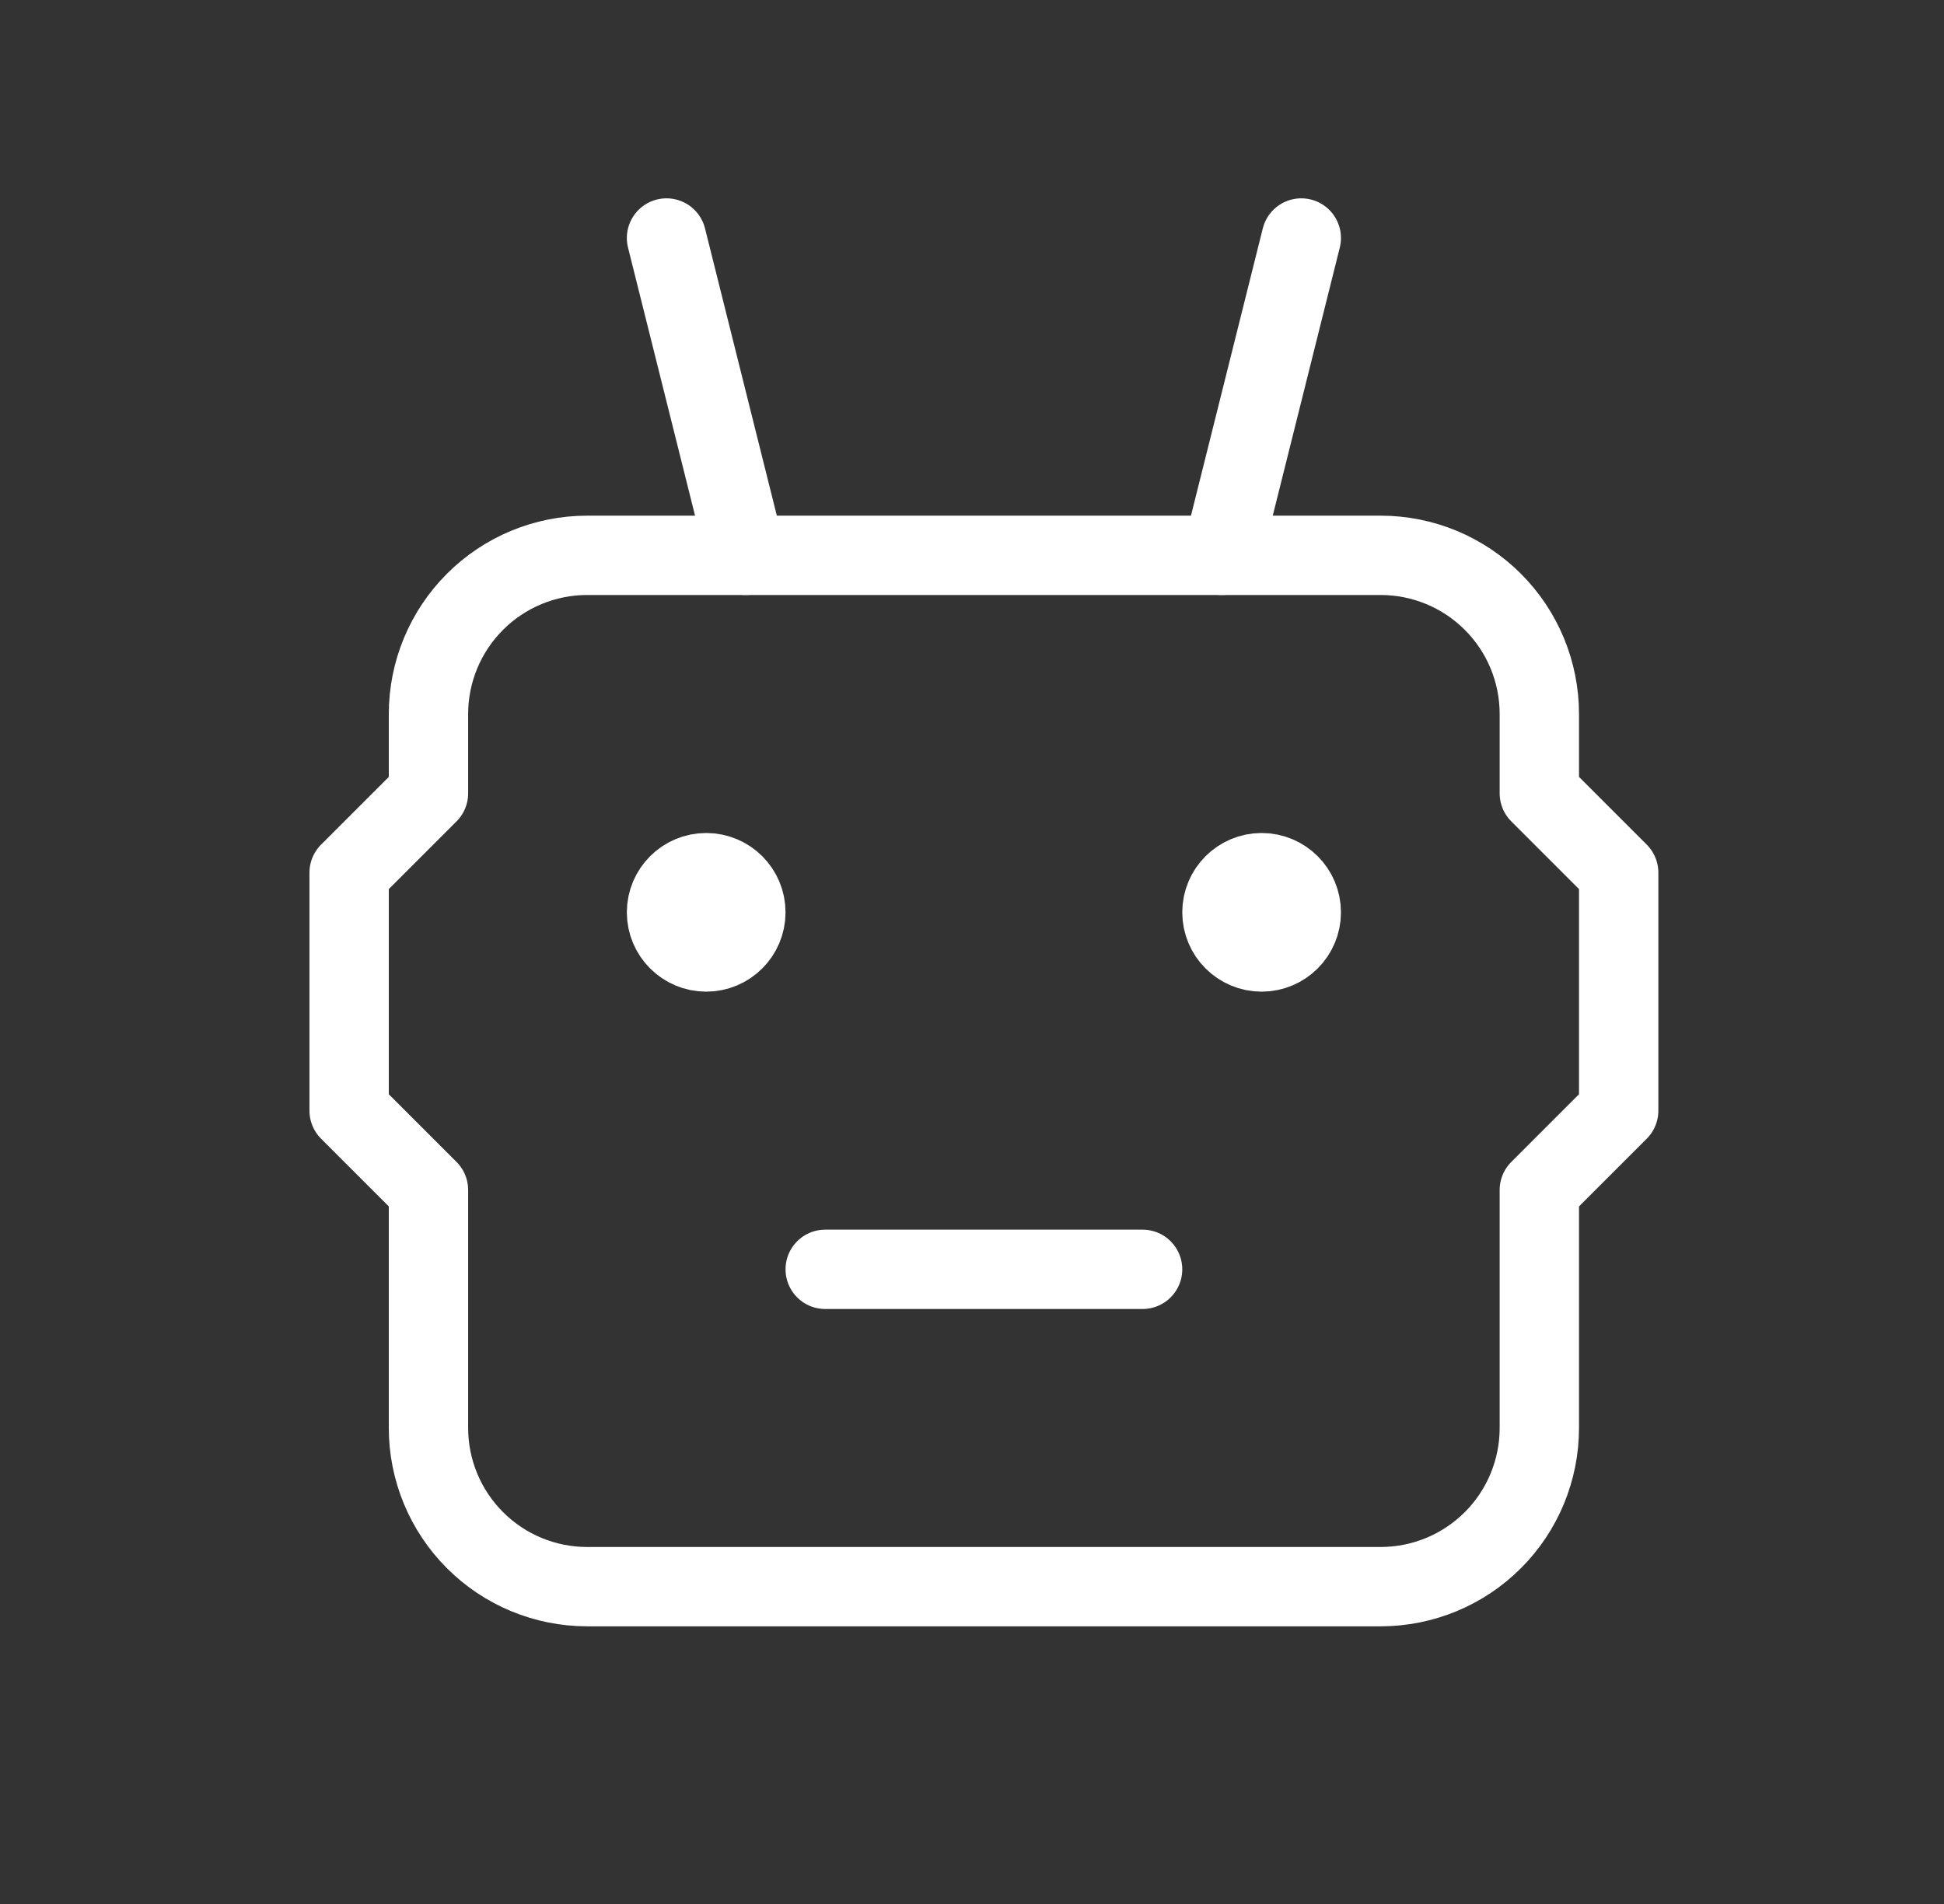
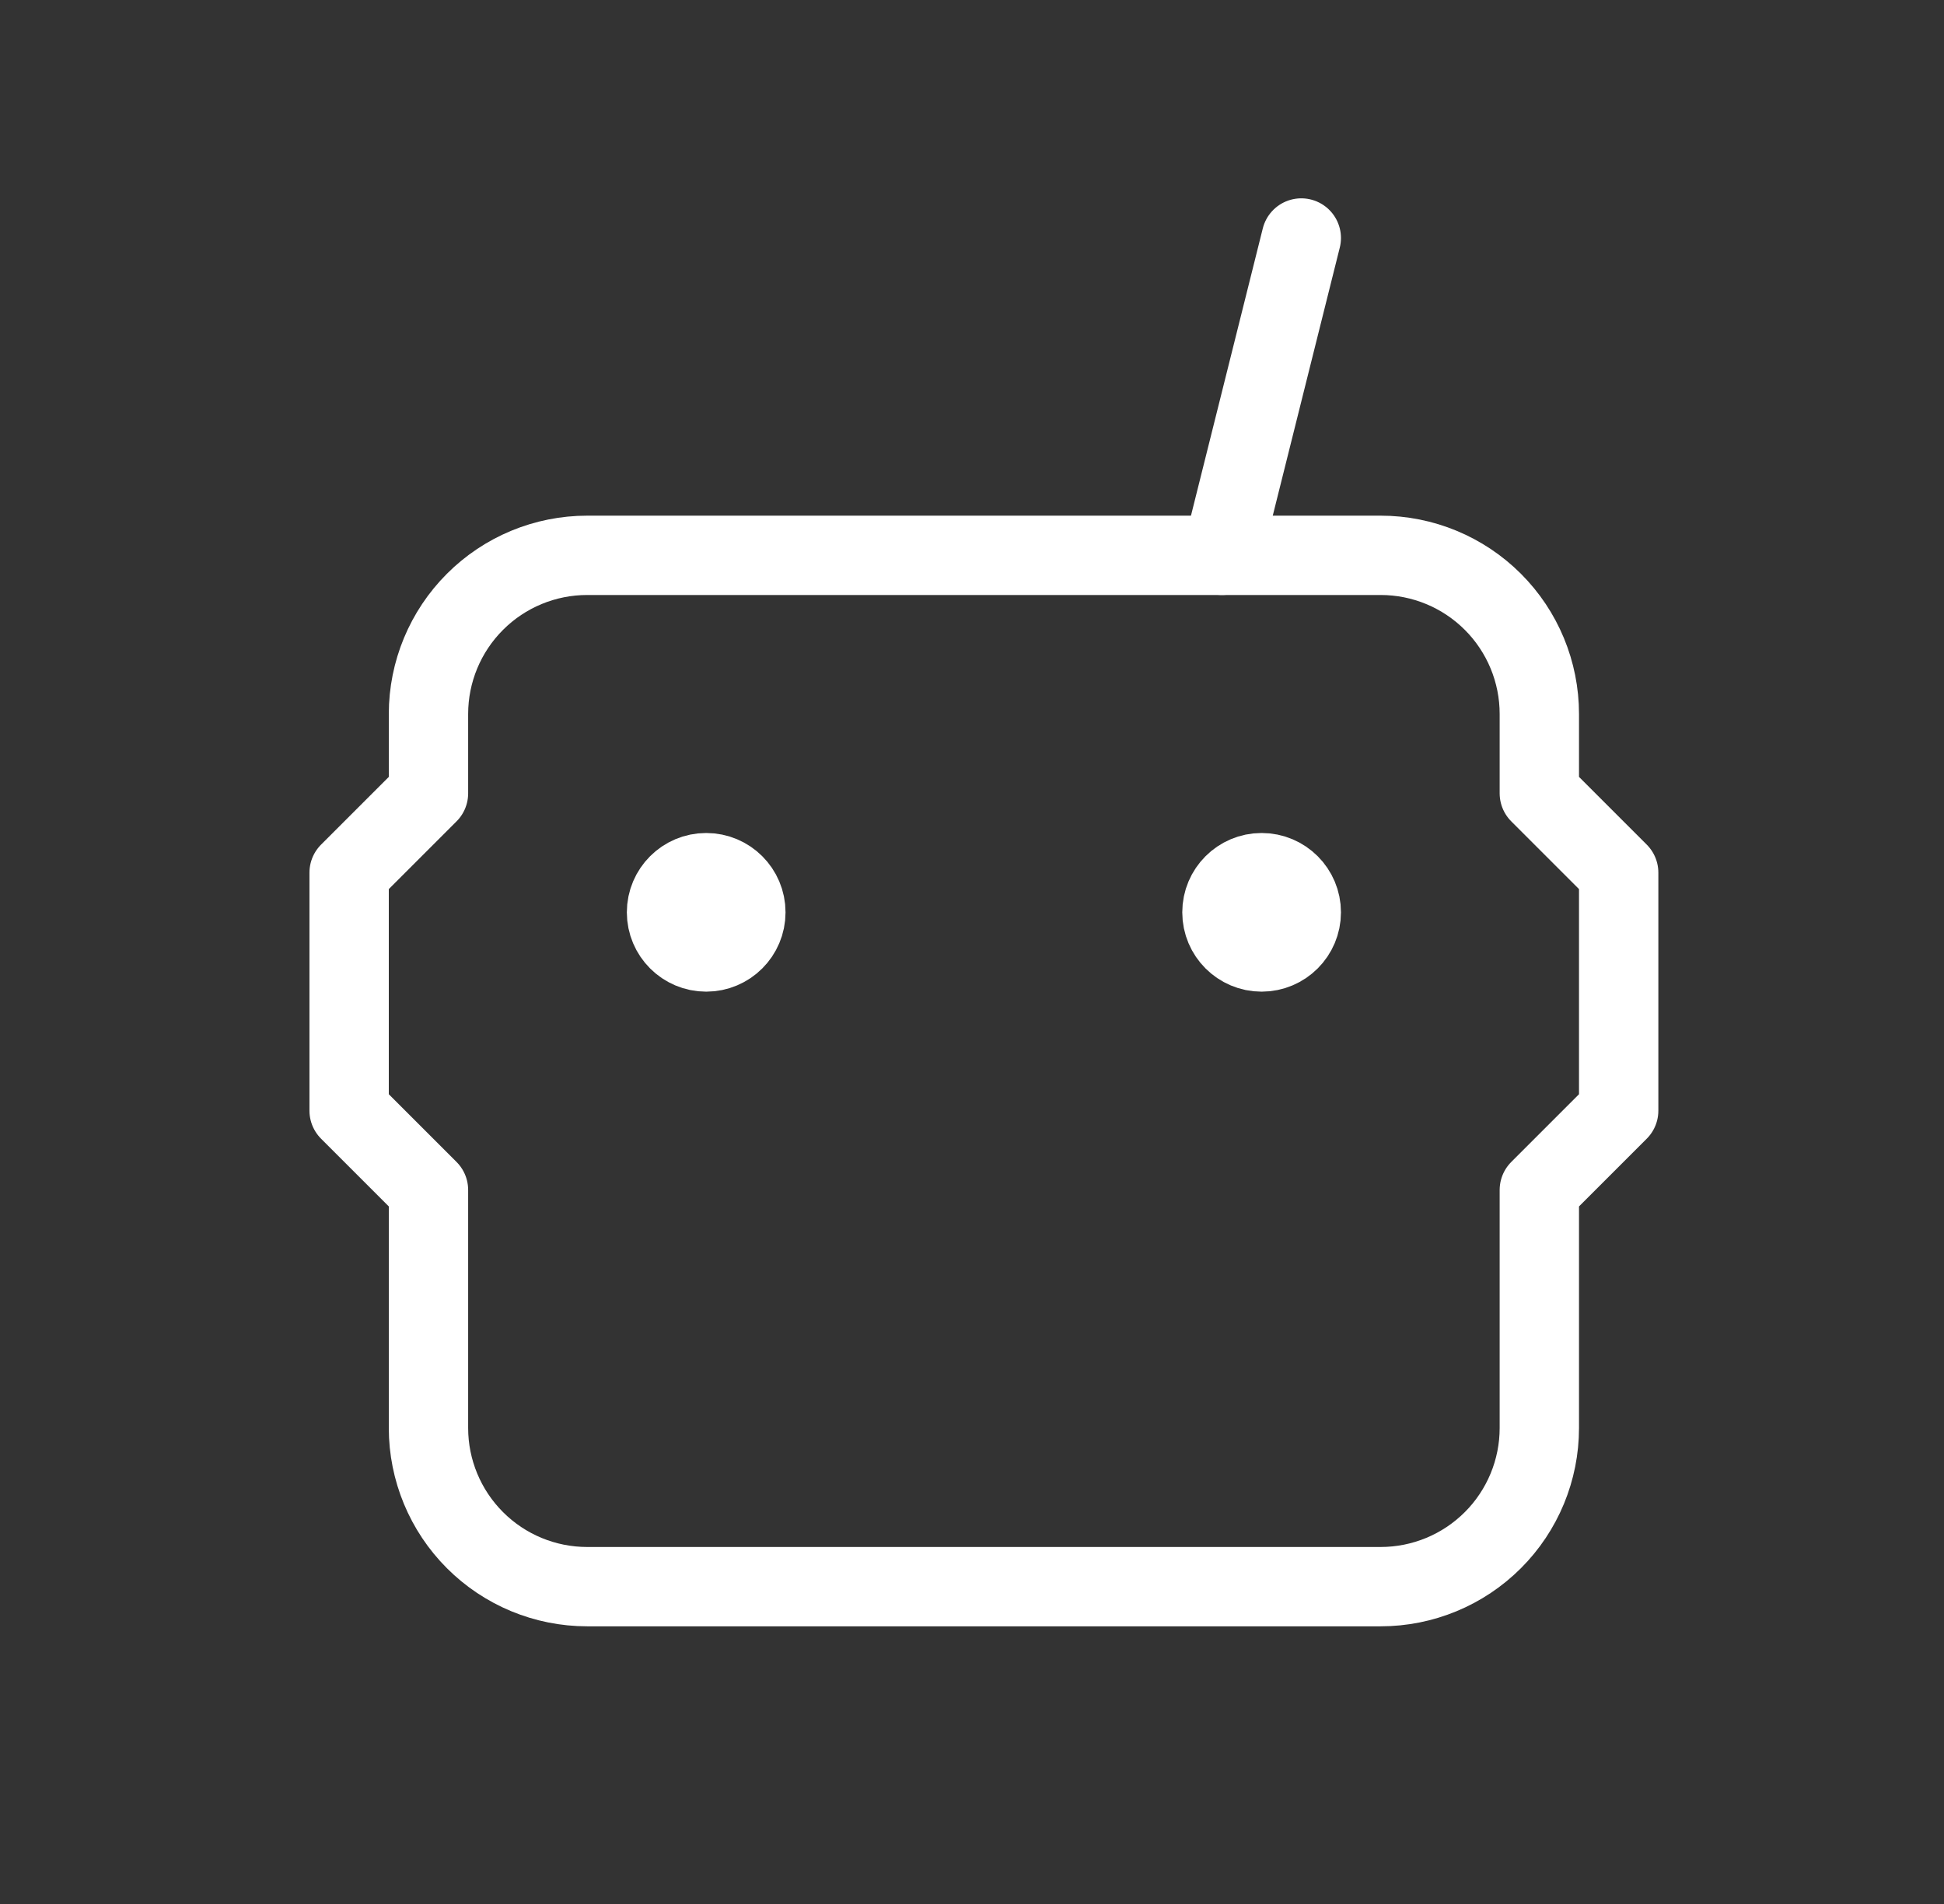
<svg xmlns="http://www.w3.org/2000/svg" width="49" height="48" viewBox="0 0 49 48" fill="none">
  <rect x="0" y="0" width="49" height="48" fill="#333333" stroke="none" />
  <g clip-path="url(#clip0_54_11224)">
    <path d="M14.8 14H34.8C35.861 14 36.878 14.421 37.629 15.172C38.379 15.922 38.8 16.939 38.8 18V20L40.8 22V28L38.8 30V36C38.8 37.061 38.379 38.078 37.629 38.828C36.878 39.579 35.861 40 34.8 40H14.8C13.739 40 12.722 39.579 11.972 38.828C11.222 38.078 10.8 37.061 10.8 36V30L8.8 28V22L10.8 20V18C10.8 16.939 11.222 15.922 11.972 15.172C12.722 14.421 13.739 14 14.8 14Z" stroke="white" stroke-width="2" stroke-linecap="round" stroke-linejoin="round" />
-     <path d="M20.8 32H28.8" stroke="white" stroke-width="2" stroke-linecap="round" stroke-linejoin="round" />
    <path d="M17.8 24C18.352 24 18.8 23.552 18.8 23C18.8 22.448 18.352 22 17.8 22C17.248 22 16.8 22.448 16.8 23C16.8 23.552 17.248 24 17.8 24Z" fill="white" stroke="white" stroke-width="2" stroke-linecap="round" stroke-linejoin="round" />
    <path d="M31.8 24C32.352 24 32.8 23.552 32.8 23C32.8 22.448 32.352 22 31.8 22C31.248 22 30.8 22.448 30.8 23C30.8 23.552 31.248 24 31.8 24Z" fill="white" stroke="white" stroke-width="2" stroke-linecap="round" stroke-linejoin="round" />
-     <path d="M18.8 14L16.8 6" stroke="white" stroke-width="2" stroke-linecap="round" stroke-linejoin="round" />
    <path d="M30.8 14L32.8 6" stroke="white" stroke-width="2" stroke-linecap="round" stroke-linejoin="round" />
  </g>
  <defs>
    <clipPath id="clip0_54_11224">
      <rect width="48" height="48" fill="white" transform="translate(0.8)" />
    </clipPath>
  </defs>
</svg>